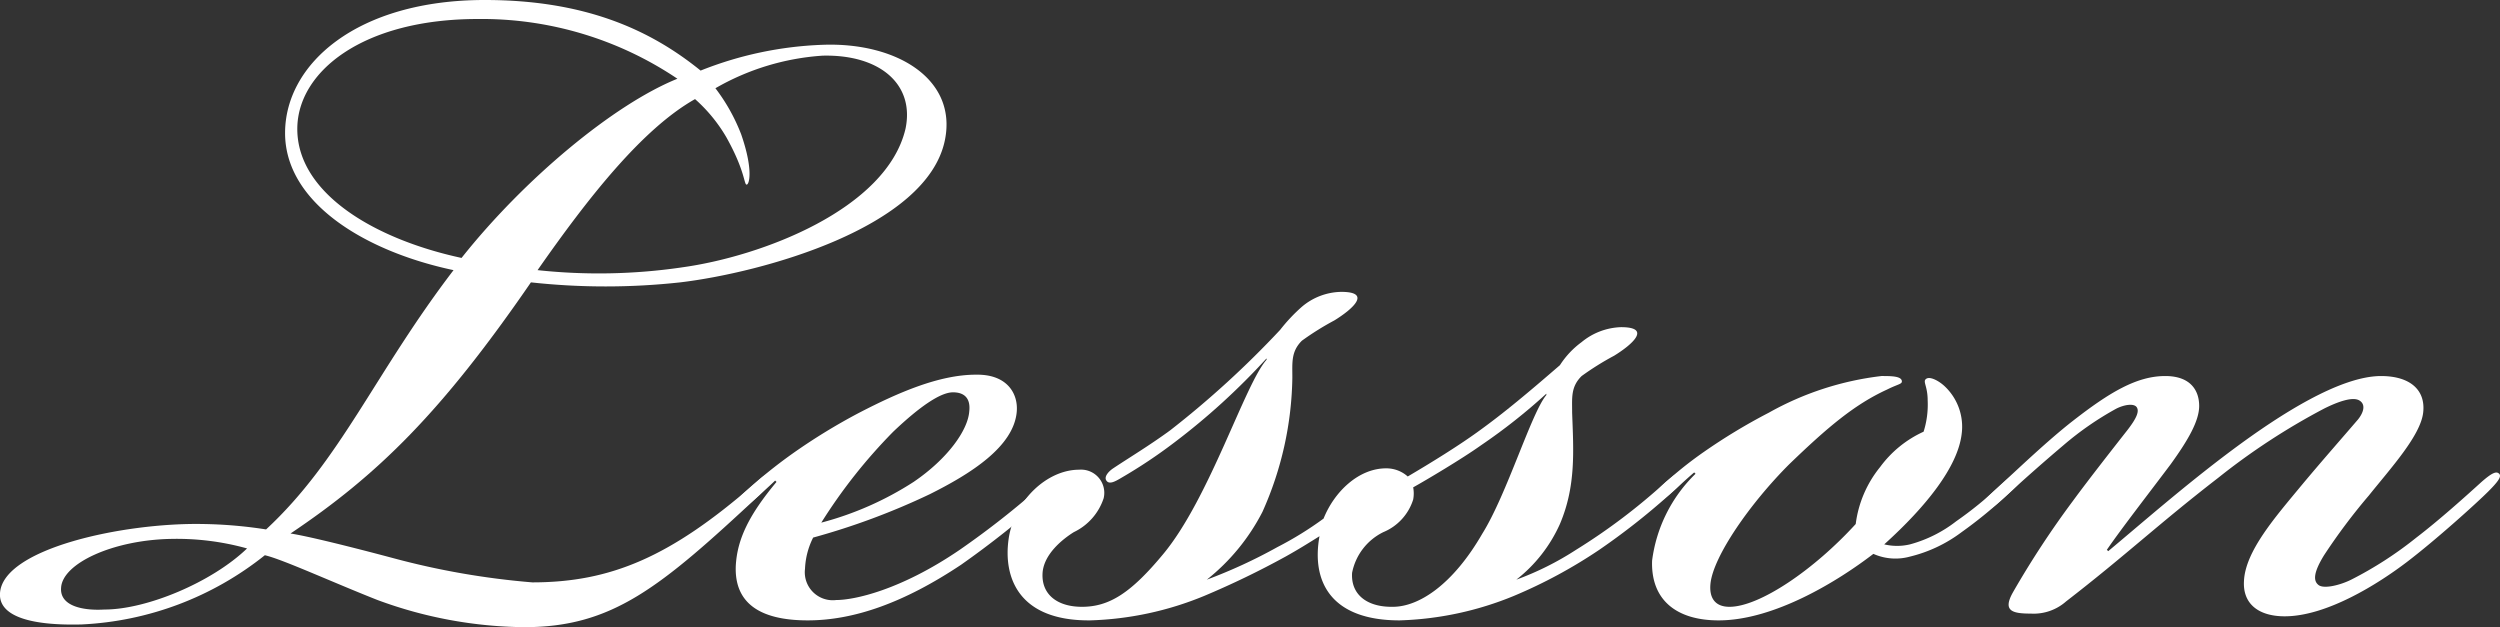
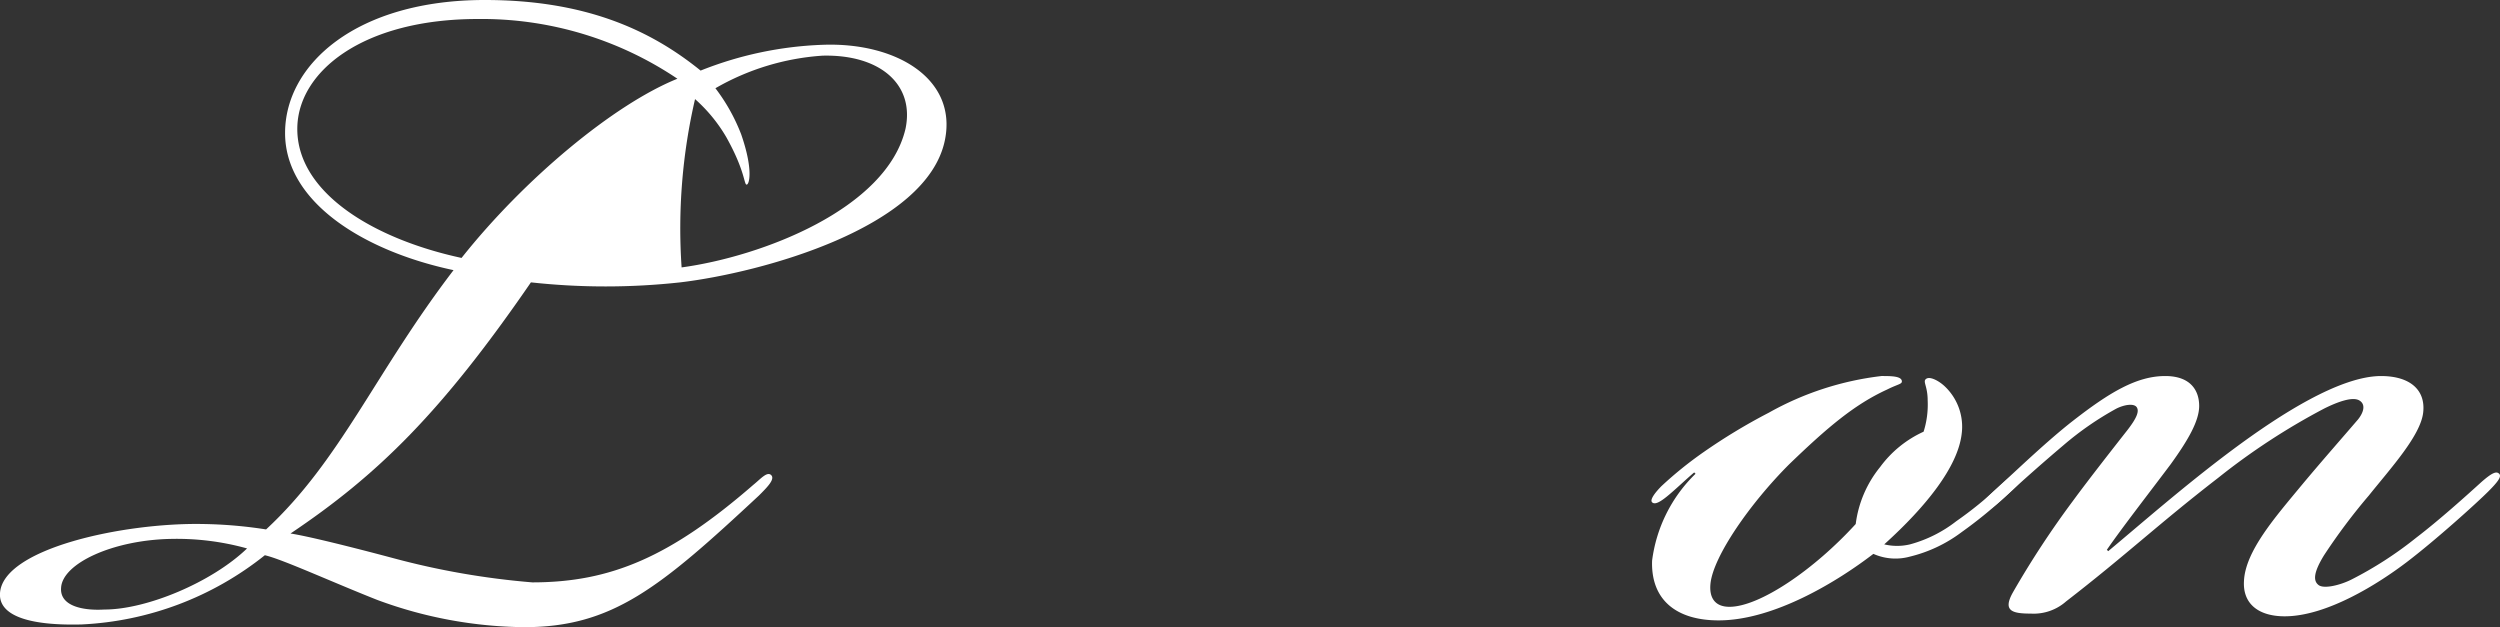
<svg xmlns="http://www.w3.org/2000/svg" id="レイヤー_1" data-name="レイヤー 1" viewBox="0 0 184.16 46.2">
  <rect x="0" y="0" width="184.16" height="46.2" fill="#333333" stroke="none" />
  <defs>
    <style>.cls-1{fill:#fff;}</style>
  </defs>
  <title>subtitle-lesson</title>
-   <path class="cls-1" d="M35.71,0c7.4,0,12.2,2.2,15.9,5.2a26.77,26.77,0,0,1,9-1.9c5.4-.2,9.9,2.5,9,7-1.3,6.5-13.6,9.8-19.5,10.5a50.55,50.55,0,0,1-11,0C32.51,30.4,27.81,35,21.4,39.3c1.3.2,4.51,1,7.51,1.8a57.33,57.33,0,0,0,10.3,1.8c5.8,0,10.2-1.9,16.3-7.2.5-.4,1-1,1.3-.7s-.3.9-.9,1.5c-7.3,6.8-10.8,9.7-17.3,9.7a31.92,31.92,0,0,1-10.8-2c-3.3-1.3-7-3-8.3-3.3A23.36,23.36,0,0,1,6,46c-4,.1-6.1-.7-6-2.3.2-3.3,9.1-5.2,14.9-5.1a33,33,0,0,1,4.7.4c5.5-5.1,8-11.5,13.81-19.1C26.81,18.5,21,14.9,21,9.8S26.31,0,35.71,0ZM12.5,39.7c-4.2.1-7.9,1.8-8,3.6C4.4,44.6,6,45,7.7,44.9c3.1,0,7.9-2,10.5-4.5A19.32,19.32,0,0,0,12.5,39.7ZM34,19c4.6-5.8,11.2-11.3,15.9-13.2a25.8,25.8,0,0,0-14.7-4.4C26.7,1.4,21.9,5.3,21.9,9.5,21.9,14.2,27.51,17.6,34,19Zm16.2.7c5.9-.8,15.1-4.3,16.5-10.2.7-3.3-1.9-5.5-6.1-5.4a18.21,18.21,0,0,0-7.9,2.4,13.71,13.71,0,0,1,1.9,3.4c.9,2.6.6,3.7.4,3.7s-.1-1-1.5-3.5a11.46,11.46,0,0,0-2.3-2.8c-3.9,2.2-7.9,7.3-11.6,12.6A42.25,42.25,0,0,0,50.21,19.7Z" />
-   <path class="cls-1" d="M70.7,40.5a63.91,63.91,0,0,0,6.1-4.8c.6-.5.9-.6,1.1-.4s-.2.8-.8,1.3a69.34,69.34,0,0,1-6.3,5c-4.2,2.8-7.9,4.1-11.3,4.1-3.7,0-5.4-1.4-5.3-4,.1-2,1-3.8,3-6.2l-.1-.1c-.3.3-1.4,1.3-2,1.8s-.8.5-1,.3.2-.7.6-1.1a37.17,37.17,0,0,1,3.7-3,44.1,44.1,0,0,1,4.9-3c2.9-1.5,5.9-2.8,8.6-2.8H72c2.2,0,3,1.4,2.9,2.7-.2,2.6-3.4,4.6-6.4,6.1a51.78,51.78,0,0,1-8.6,3.2,5.61,5.61,0,0,0-.6,2.3,2.06,2.06,0,0,0,2.3,2.3C62.9,44.2,66.3,43.5,70.7,40.5Zm-3.4-5c2.5-1.7,4-3.8,4.1-5.2.1-.9-.3-1.4-1.2-1.4s-2.4,1-4.4,2.9a39.1,39.1,0,0,0-5.3,6.7A23.61,23.61,0,0,0,67.3,35.5Z" />
-   <path class="cls-1" d="M111.51,43.9a23.92,23.92,0,0,1-8.41,1.8c-5.1,0-6.5-2.9-5.9-6.2-.8.5-1.6,1-2.5,1.5a63.33,63.33,0,0,1-6,2.9,23.81,23.81,0,0,1-8.4,1.8h-.1c-5.2,0-6.3-3.2-5.9-6s2.8-5.1,5.2-5.1a1.71,1.71,0,0,1,1.8,2.1,4.23,4.23,0,0,1-2.2,2.5c-.8.5-2.2,1.6-2.3,3-.1,1.6,1.1,2.5,2.9,2.5,2,0,3.6-1,6-3.9,3.4-4.1,6-12.5,7.6-14.3v-.1a50.06,50.06,0,0,1-6.8,6.2,37.4,37.4,0,0,1-3.9,2.6c-.5.3-.9.5-1.1.2s.2-.7.5-.9c1.2-.8,2.7-1.7,4.2-2.8a69.92,69.92,0,0,0,8.1-7.4,12.48,12.48,0,0,1,1.6-1.7,4.59,4.59,0,0,1,2.9-1.1c2.3,0,.8,1.3-.5,2.1a20.79,20.79,0,0,0-2.4,1.5c-.8.8-.7,1.6-.7,2.7A25,25,0,0,1,93,37.7a15.27,15.27,0,0,1-4.1,5,38,38,0,0,0,5.2-2.4,25.26,25.26,0,0,0,3.4-2.1c.8-2,2.6-3.7,4.6-3.7a2.36,2.36,0,0,1,1.6.6c1.7-1,3.81-2.3,5.31-3.4,1.8-1.3,3.59-2.8,5.9-4.8a6.37,6.37,0,0,1,1.6-1.7,4.79,4.79,0,0,1,2.9-1.1c2.3,0,.8,1.3-.5,2.1a20.79,20.79,0,0,0-2.4,1.5c-.81.8-.7,1.6-.7,2.7.1,2.8.29,5.4-.9,8.2a10.79,10.79,0,0,1-3.21,4.1,21.88,21.88,0,0,0,4.4-2.2,44.61,44.61,0,0,0,6.61-5c.5-.4,1-.9,1.3-.6s-.2.8-1.1,1.6a51,51,0,0,1-5.1,4A36.38,36.38,0,0,1,111.51,43.9Zm-8.91.8c1.9,0,4.41-1.6,6.6-5.4,1.81-2.9,3.61-8.9,4.71-10.2V29a42.55,42.55,0,0,1-4.81,3.8c-1.4,1-4.1,2.6-5,3.1a2.42,2.42,0,0,1,0,.9,3.85,3.85,0,0,1-2.2,2.4,4.24,4.24,0,0,0-2.3,3c-.1,1.6,1.1,2.5,2.9,2.5Z" />
+   <path class="cls-1" d="M35.71,0c7.4,0,12.2,2.2,15.9,5.2a26.77,26.77,0,0,1,9-1.9c5.4-.2,9.9,2.5,9,7-1.3,6.5-13.6,9.8-19.5,10.5a50.55,50.55,0,0,1-11,0C32.51,30.4,27.81,35,21.4,39.3c1.3.2,4.51,1,7.51,1.8a57.33,57.33,0,0,0,10.3,1.8c5.8,0,10.2-1.9,16.3-7.2.5-.4,1-1,1.3-.7s-.3.9-.9,1.5c-7.3,6.8-10.8,9.7-17.3,9.7a31.92,31.92,0,0,1-10.8-2c-3.3-1.3-7-3-8.3-3.3A23.36,23.36,0,0,1,6,46c-4,.1-6.1-.7-6-2.3.2-3.3,9.1-5.2,14.9-5.1a33,33,0,0,1,4.7.4c5.5-5.1,8-11.5,13.81-19.1C26.81,18.5,21,14.9,21,9.8S26.31,0,35.71,0ZM12.5,39.7c-4.2.1-7.9,1.8-8,3.6C4.4,44.6,6,45,7.7,44.9c3.1,0,7.9-2,10.5-4.5A19.32,19.32,0,0,0,12.5,39.7ZM34,19c4.6-5.8,11.2-11.3,15.9-13.2a25.8,25.8,0,0,0-14.7-4.4C26.7,1.4,21.9,5.3,21.9,9.5,21.9,14.2,27.51,17.6,34,19Zm16.2.7c5.9-.8,15.1-4.3,16.5-10.2.7-3.3-1.9-5.5-6.1-5.4a18.21,18.21,0,0,0-7.9,2.4,13.71,13.71,0,0,1,1.9,3.4c.9,2.6.6,3.7.4,3.7s-.1-1-1.5-3.5a11.46,11.46,0,0,0-2.3-2.8A42.25,42.25,0,0,0,50.21,19.7Z" />
  <path class="cls-1" d="M123,36.4c-.7.6-1.1.8-1.3.6s.3-.8.7-1.2a28.05,28.05,0,0,1,3.1-2.5,42.79,42.79,0,0,1,4.8-2.9,22.22,22.22,0,0,1,8.3-2.7c.7,0,1.5,0,1.5.4,0,.2-.3.2-1.1.6-2.4,1.1-4.4,2.8-7.2,5.5-2.9,2.9-5.6,6.8-5.8,8.8-.1,1,.3,1.7,1.4,1.7,2.2,0,6.2-2.7,9.3-6.1a8.3,8.3,0,0,1,1.8-4.2,8.17,8.17,0,0,1,3.2-2.6,6.62,6.62,0,0,0,.3-2.3c0-1.1-.4-1.4-.1-1.6s1,.2,1.4.6a4.09,4.09,0,0,1,1.2,3.5c-.3,2.4-2.6,5.3-5.7,8.1a4.07,4.07,0,0,0,1.9,0,9.64,9.64,0,0,0,3.4-1.7,27.85,27.85,0,0,0,3.2-2.6c.9-.8,1.4-1.3,1.7-1s-.3.9-1.3,1.8a32.33,32.33,0,0,1-3.2,2.6,10.41,10.41,0,0,1-3.8,1.8,4,4,0,0,1-2.7-.2c-2.6,2-7.3,4.9-11.4,4.9-3.1,0-5-1.5-4.9-4.4a10.83,10.83,0,0,1,3.2-6.4l-.1-.1C124.1,35.4,123.7,35.8,123,36.4Z" />
  <path class="cls-1" d="M165.3,42.8c.1-2.2,2.3-4.7,4.2-7,1.5-1.8,3-3.5,4.2-4.9.4-.5.6-1.1.1-1.4s-1.6.1-2.6.6a49.27,49.27,0,0,0-7.8,5.1c-4.4,3.4-6.8,5.7-11.2,9.1a3.61,3.61,0,0,1-2.6.9c-1.4,0-2.1-.2-1.3-1.6a67.64,67.64,0,0,1,4.4-6.7c1.1-1.5,2.9-3.8,4-5.2.7-.9.9-1.4.7-1.7s-.9-.2-1.5.1a22.84,22.84,0,0,0-3.9,2.7c-1.3,1.1-2.9,2.5-4.3,3.8-1,.9-1.4,1.2-1.7.9s.3-.8,1.5-1.9,3.4-3.2,5.2-4.6c2.7-2.1,4.7-3.3,6.8-3.3,1.9,0,2.5,1.1,2.5,2.2s-.8,2.5-2.1,4.3c-1.5,2-3.6,4.7-4.7,6.3l.1.1c2.4-2,5.7-4.9,9.2-7.5s7.9-5.4,10.9-5.4c2.1,0,3.3,1,3.1,2.7s-2.4,4.1-4,6.1a43.86,43.86,0,0,0-3.3,4.4c-.8,1.3-.8,1.9-.4,2.2s1.6,0,2.4-.4a27.59,27.59,0,0,0,4.8-3.1c1.7-1.3,3.7-3.1,4.8-4.1.8-.7,1.1-.8,1.3-.6s-.1.6-.8,1.3c-.9.9-3.9,3.6-6,5.2s-5.9,4-9,4C166.4,45.4,165.2,44.5,165.3,42.8Z" />
</svg>